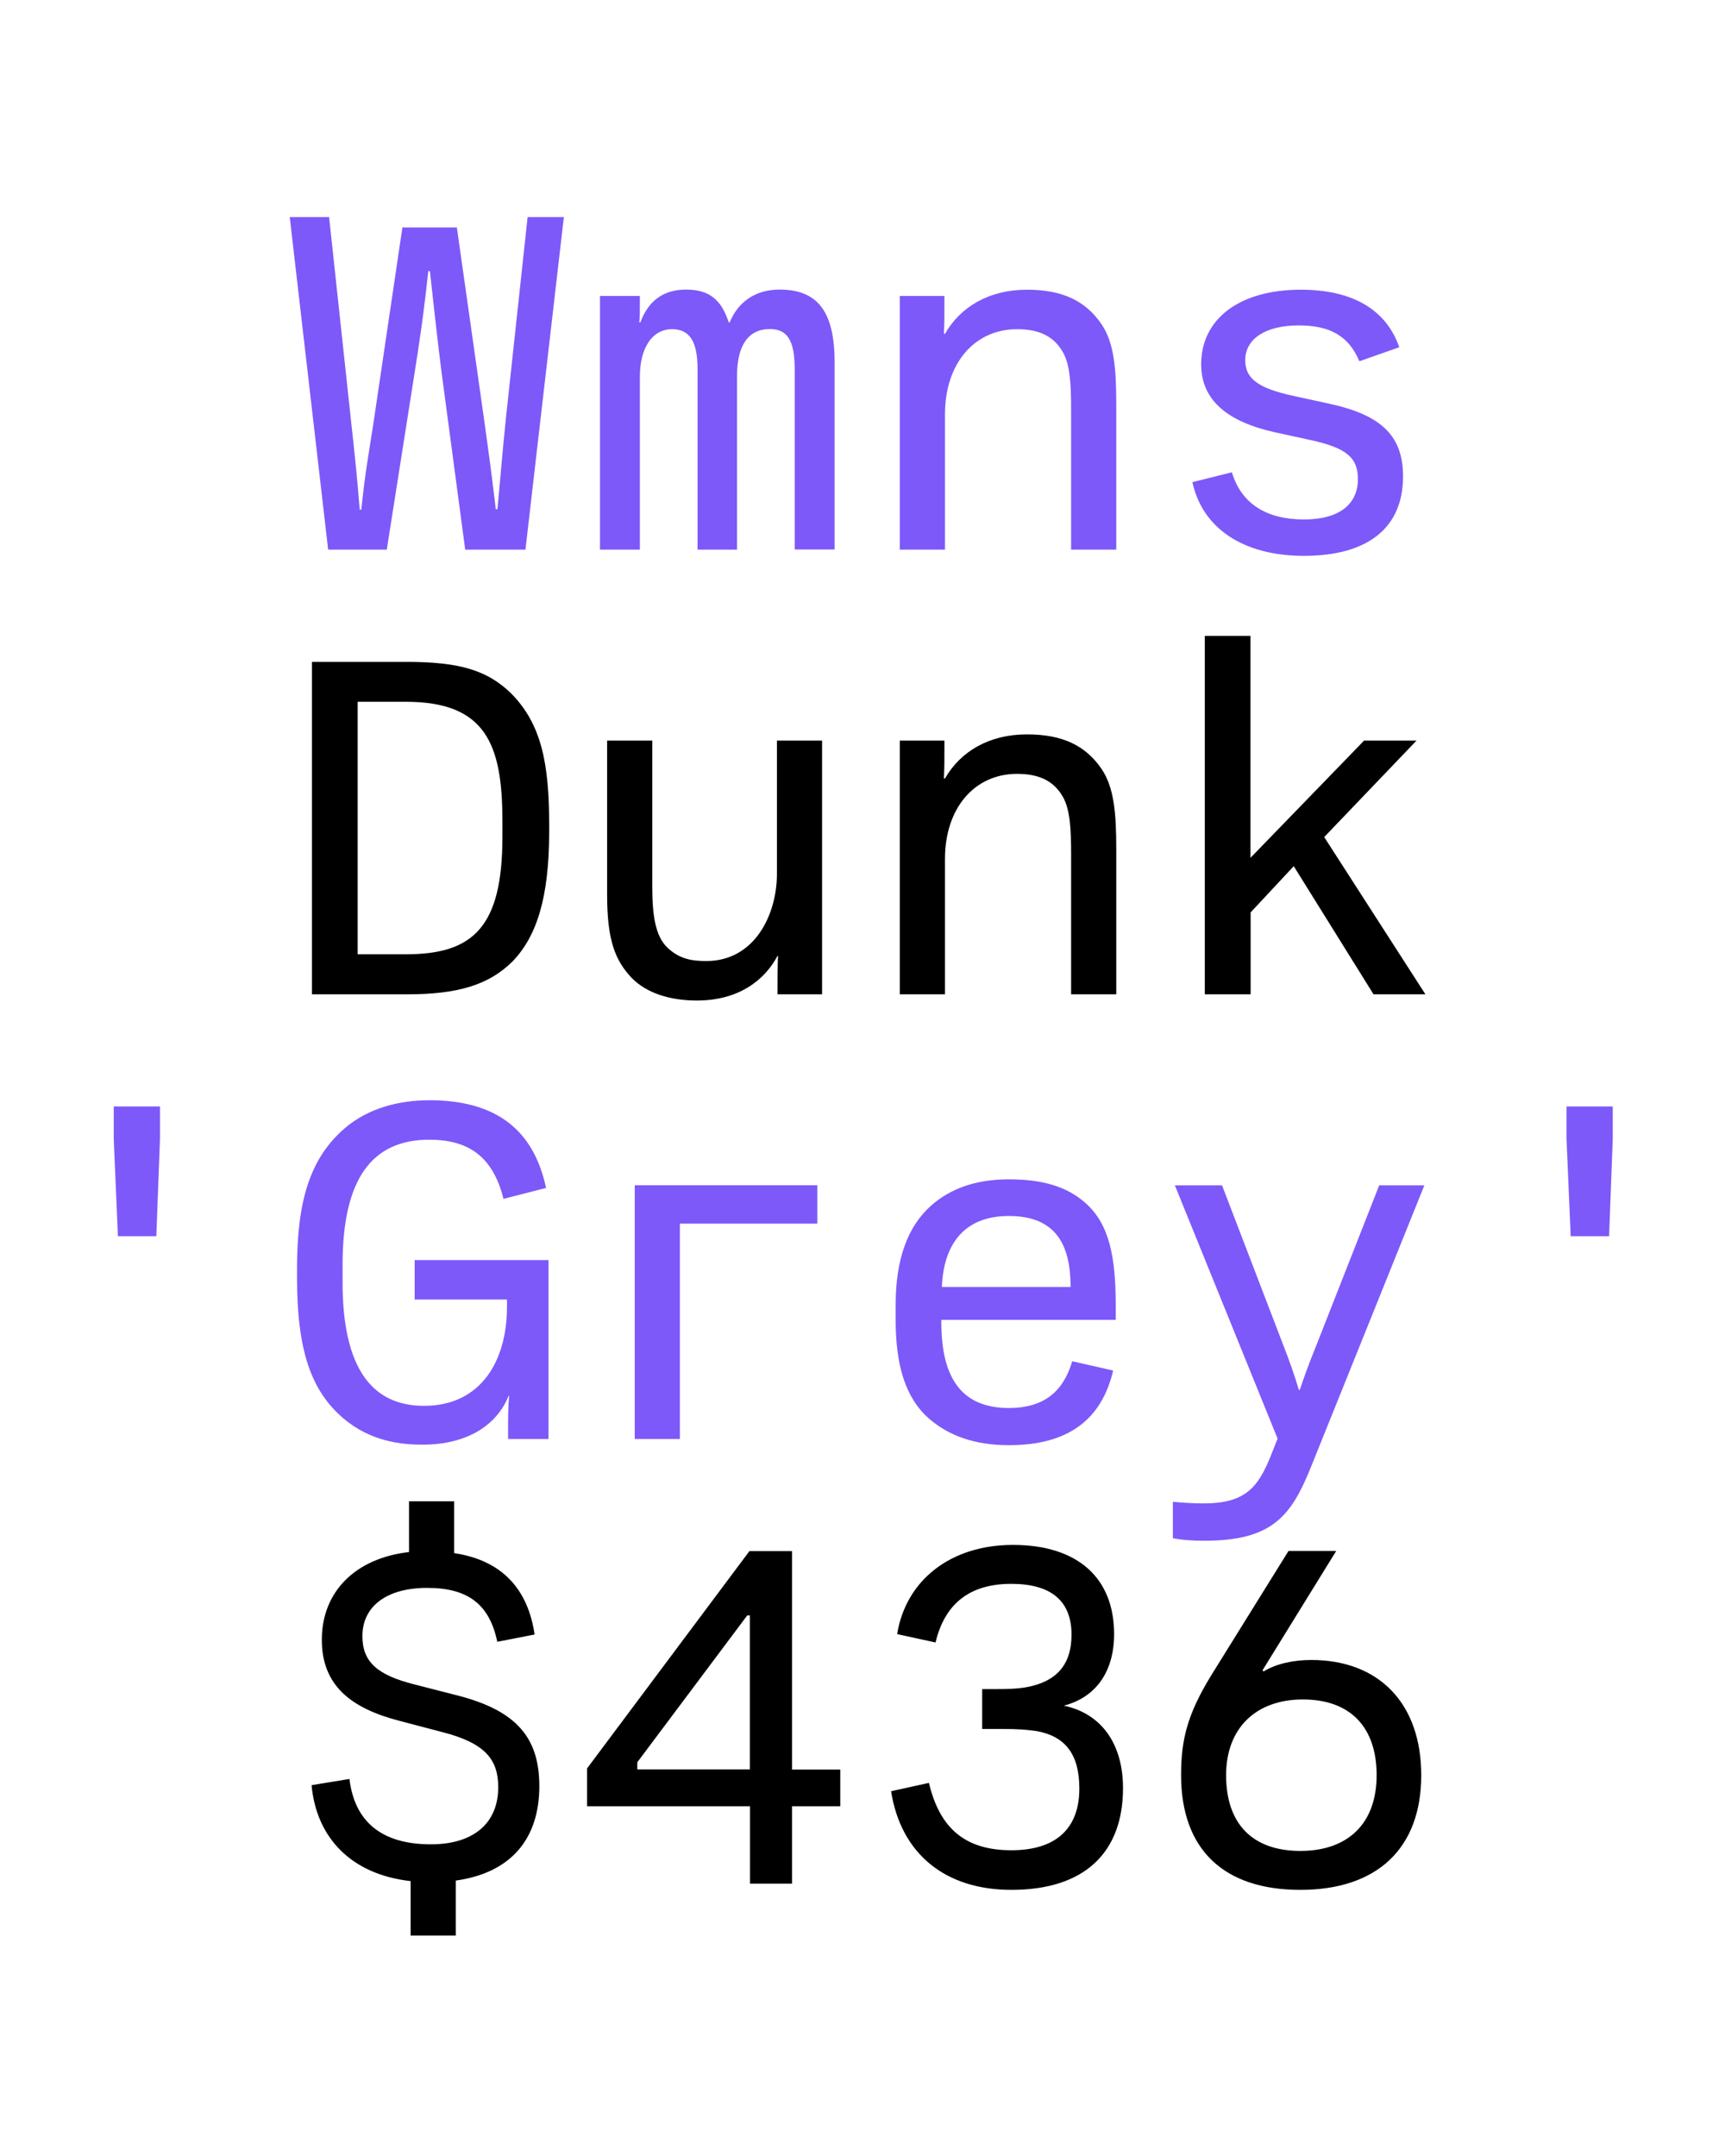
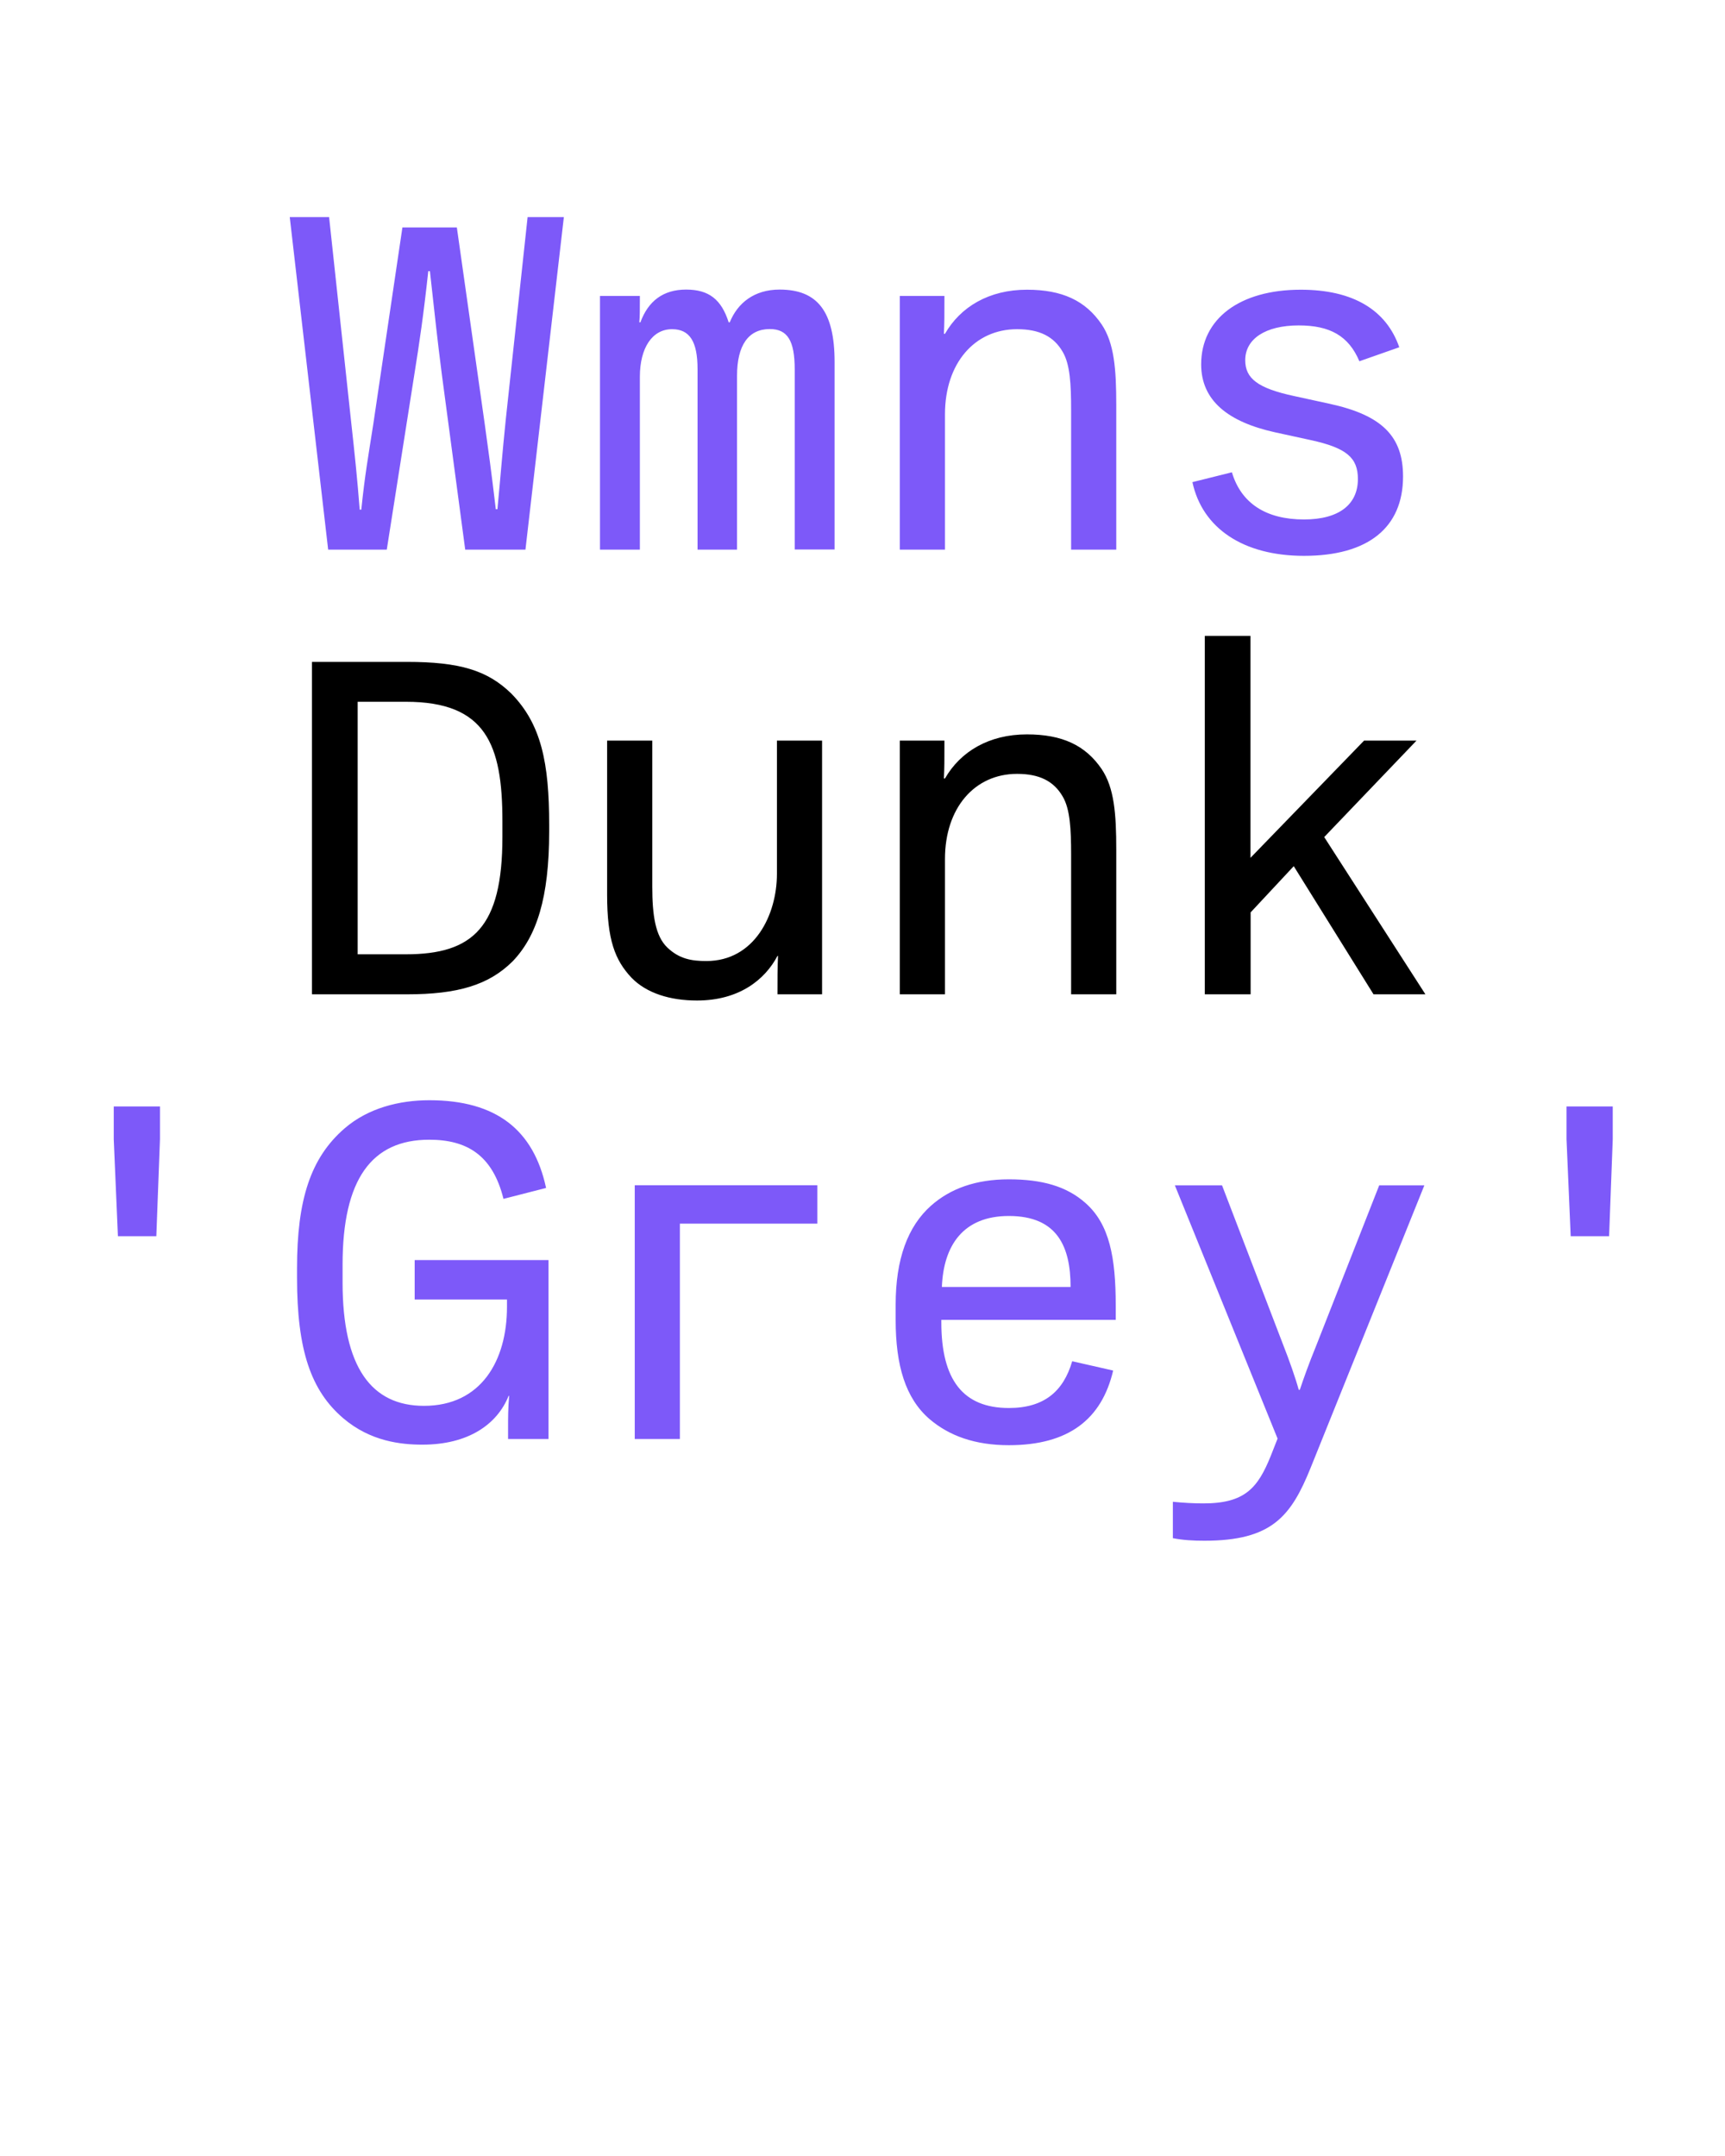
<svg xmlns="http://www.w3.org/2000/svg" enable-background="new 0 0 1280 1600" version="1.1" viewBox="0 0 1280 1600" xml:space="preserve">
  <style type="text/css">
	.st0{fill:#7D59F9;}
</style>
-   <path d="m964.9 1373.6c-35.4 0-55.1-20-55.1-56.2 0-34.7 21.9-56.2 57-56.2 35.4 0 54.7 20.8 54.7 56.2s-20.8 56.2-56.6 56.2m0 28.9c57 0 89.7-30.8 89.7-85.1 0-53.1-31.2-85.5-81.6-85.5-13.1 0-25.8 2.7-35.4 8.5l-0.8-0.8 54.7-88.6h-35.4l-57.4 92.4c-17.7 28.9-22.3 47.7-22.3 73.9 0 55.2 31.6 85.2 88.5 85.2m-214.4 0c54.3 0 82.8-27.7 82.8-75.5 0-33.1-16.2-55.4-43.9-61.2 23.9-6.2 37.3-25.4 37.3-53.1 0-41.6-26.9-66.2-75.1-66.2-45.8 0-79.3 25.8-85.9 66.2l28.5 6.2c6.9-28.9 25.4-43.5 56.2-43.5 29.6 0 44.7 12.7 44.7 37.7 0 20.4-9.2 33.1-29.3 38.1-6.2 1.5-12.3 2.3-25.8 2.3h-11.2v29.6h13.9c13.1 0 17.7 0.4 26.2 1.5 21.6 3.8 32 17.3 32 42.7 0 30-17.7 45.8-50.4 45.8-33.9 0-53.1-15.8-61.2-50l-28.1 6.2c7.3 46.3 40 73.2 89.3 73.2m-277.6-89.3v-5.4l81.6-109h1.9v114.3h-83.5zm83.6 84.7h31.2v-57.4h35.8v-27.3h-35.8v-162.1h-31.6l-120.5 161.3v28.1h120.9v57.4zm-251.8 38.5h33.5v-40.8c41.6-5.8 62-31.6 62-70.1 0-35.8-16.9-55.8-59.7-67l-33.1-8.5c-27.3-6.9-38.5-16.6-38.5-35.8 0-21.6 17.3-35.8 48.1-35.8 30.4 0 46.2 12.3 52 40l27.7-5.4c-5-33.9-24.3-55.1-59.7-60.4v-38.5h-33.5v37.7c-40 4.6-64.7 29.6-64.7 65.1 0 33.9 21.6 50.8 57.4 60.1l32.3 8.5c31.6 8.1 41.2 20.4 41.2 40.8 0 26.2-17.7 42.4-50 42.4-36.6 0-56.6-16.9-60.4-48.5l-28.1 4.6c3.5 38.5 28.9 66.2 73.5 71.2v40.4z" />
  <path class="st0" d="m1165.5 917.4h28.5l2.7-72v-24.3h-34.3v24.3l3.1 72zm-271.8 226c50.1 0 64.3-18.1 78.9-54.3l84.3-209.4h-33.5l-46.6 118.6c-5.8 14.2-9.6 25-12.3 33.1h-0.8c-2.3-8.5-6.9-21.6-11.9-34.3l-45-117.4h-35l76.2 187.9-5 12.7c-9.6 23.9-19.2 35.4-50 35.4-7.3 0-14.6-0.4-22.7-1.2v27c7.6 1.5 15.3 1.9 23.4 1.9m-194.8-188.3c1.2-30.8 15.8-52.7 49.7-52.7 36.2 0 45.8 23.1 45.8 52.7h-95.5zm49.7 117.4c44.3 0 68.9-19.2 77.4-55.4l-30.4-6.9c-6.5 22.3-20.8 34.7-47 34.7-33.9 0-50.1-20.8-50.1-63.5v-1.9h129.4v-10.8c0-35.4-4.6-60.1-22.3-75.8-14.2-12.7-32.7-17.7-57-17.7-24.6 0-43.5 6.9-57.8 19.6-17.3 15.4-26.2 39.7-26.2 73.5v11.2c0 33.9 7.3 58.1 25 73.5 14.7 12.6 33.9 19.5 59 19.5m-277.6-4.6h33.5v-159.8h102v-28.5h-135.5v188.3zm-157.5 4.2c33.9 0 55.4-15 63.9-36.2h0.4c-0.8 8.9-0.8 16.6-0.8 23.5v8.5h30v-132.8h-99.3v29.3h68.5v5.4c0 40-19.2 73.5-61.6 73.5-38.9 0-60.4-28.5-60.4-91.6v-13.1c0-63.5 21.6-92.8 64.3-92.8 27.7 0 47 11.2 55.1 43.9l31.6-8.1c-9.2-43.1-37-65.1-86.6-65.1-22.3 0-45.4 5.8-62.8 20.8-25.4 21.9-35.4 53.1-35.4 104v6.9c0 53.9 10.4 83.9 34.3 104.3 20.3 17.3 43 19.6 58.8 19.6m-226-154.7h28.5l2.7-72v-24.3h-34.3v24.3l3.1 72z" />
  <path d="m1019.2 737.9h38.5l-75.1-116.7 68.5-71.6h-38.9l-84.3 87v-164.7h-33.9v266h34v-60.8l32-34.3 59.2 95.1zm-351.5 0h33.5v-100.5c0-37.7 21.9-63.1 53.5-63.1 16.6 0 27.3 5.4 33.9 16.9 5.4 9.2 6.2 23.9 6.2 43.1v103.6h33.5v-107.4c0-26.6-1.5-45.8-10.8-59.7-12-17.7-29.3-25.8-55.5-25.8-28.1 0-49.3 12.7-60.8 32.7h-0.8c0.4-8.5 0.4-12.3 0.4-28.1h-33.1v188.3zm-150.5 4.6c31.2 0 50.4-15.4 59.7-33.1h0.4c-0.4 9.2-0.4 16.6-0.4 28.5h33.1v-188.3h-33.5v98.9c0 30.4-16.6 64.7-52.4 64.7-10.8 0-20-1.5-28.9-10s-11.2-23.9-11.2-45.4v-108.2h-33.5v114.4c0 33.5 5.8 48.5 18.1 61.6 11.2 11.5 28.6 16.9 48.6 16.9m-251.8-34.3v-187.4h35.8c59.3 0 71.6 31.6 71.6 88.5v11.9c0 67-21.9 87-71.6 87h-35.8zm-33.9 29.7h70.5c37.7 0 60.8-6.9 78.5-24.6 17.7-18.5 27-47 27-96.2v-5c0-45.8-5.8-74.7-28.1-97.4-17.7-17.3-38.5-23.5-77.4-23.5h-70.5v246.7z" />
  <path class="st0" d="m967.6 412.5c47.4 0 73.5-20.8 73.5-58.9 0-29.6-15.4-45.4-54.3-53.9l-26.6-5.8c-27-5.8-36.2-13.1-36.2-26.6 0-15.8 15-25.8 39.7-25.8 23.1 0 37 7.7 45 26.6l29.6-10.4c-9.6-27.7-34.3-42.7-73.1-42.7-45.4 0-73.9 21.6-73.9 55.4 0 26.9 20 42.7 54.7 50.4l26.6 5.8c26.6 5.8 35 13.1 35 28.9 0 18.5-13.5 30-40 30-28.1 0-46.6-11.9-53.5-35l-29.3 7.3c7.4 34.3 37.8 54.7 82.8 54.7m-299.9-4.6h33.5v-100.5c0-37.7 21.9-63.1 53.5-63.1 16.6 0 27.3 5.4 33.9 16.9 5.4 9.2 6.2 23.9 6.2 43.1v103.6h33.5v-107.4c0-26.6-1.5-45.8-10.8-59.7-12-17.7-29.3-25.8-55.5-25.8-28.1 0-49.3 12.7-60.8 32.7h-0.8c0.4-8.5 0.4-12.3 0.4-28.1h-33.1v188.3zm-222.5 0h29.6v-128.2c0-21.6 9.2-35.4 23.9-35.4 13.1 0 18.9 9.2 18.9 29.6v134h29.3v-129c0-22.7 8.5-34.7 24.3-34.7 13.1 0 18.5 8.5 18.5 30v133.6h29.6v-139c0-37.7-12.7-53.9-40.8-53.9-18.9 0-31.2 10-37 24.3h-0.8c-5.4-16.9-14.6-24.3-31.6-24.3s-28.1 8.5-33.9 24.3h-0.8c0.4-5 0.4-8.1 0.4-19.6h-29.6v188.3zm-201.7 0h43.5l20.4-129.7c3.9-24.3 6.9-44.7 10.4-77h1.2c3.9 35 5.4 49.7 8.9 77l17.3 129.7h44.7l28.5-246.8h-26.9l-16.2 150.2c-2.7 26.2-3.8 41.6-6.2 66.6h-1.2c-3.5-29.6-5.4-42.7-8.1-62.4l-20.8-146.7h-40.4l-21.6 145.9c-3.9 25-6.2 37.3-8.9 63.5h-1.2c-1.9-24.3-3.5-39.3-6.5-66.6l-16.2-150.5h-29.2l28.5 246.8z" />
</svg>